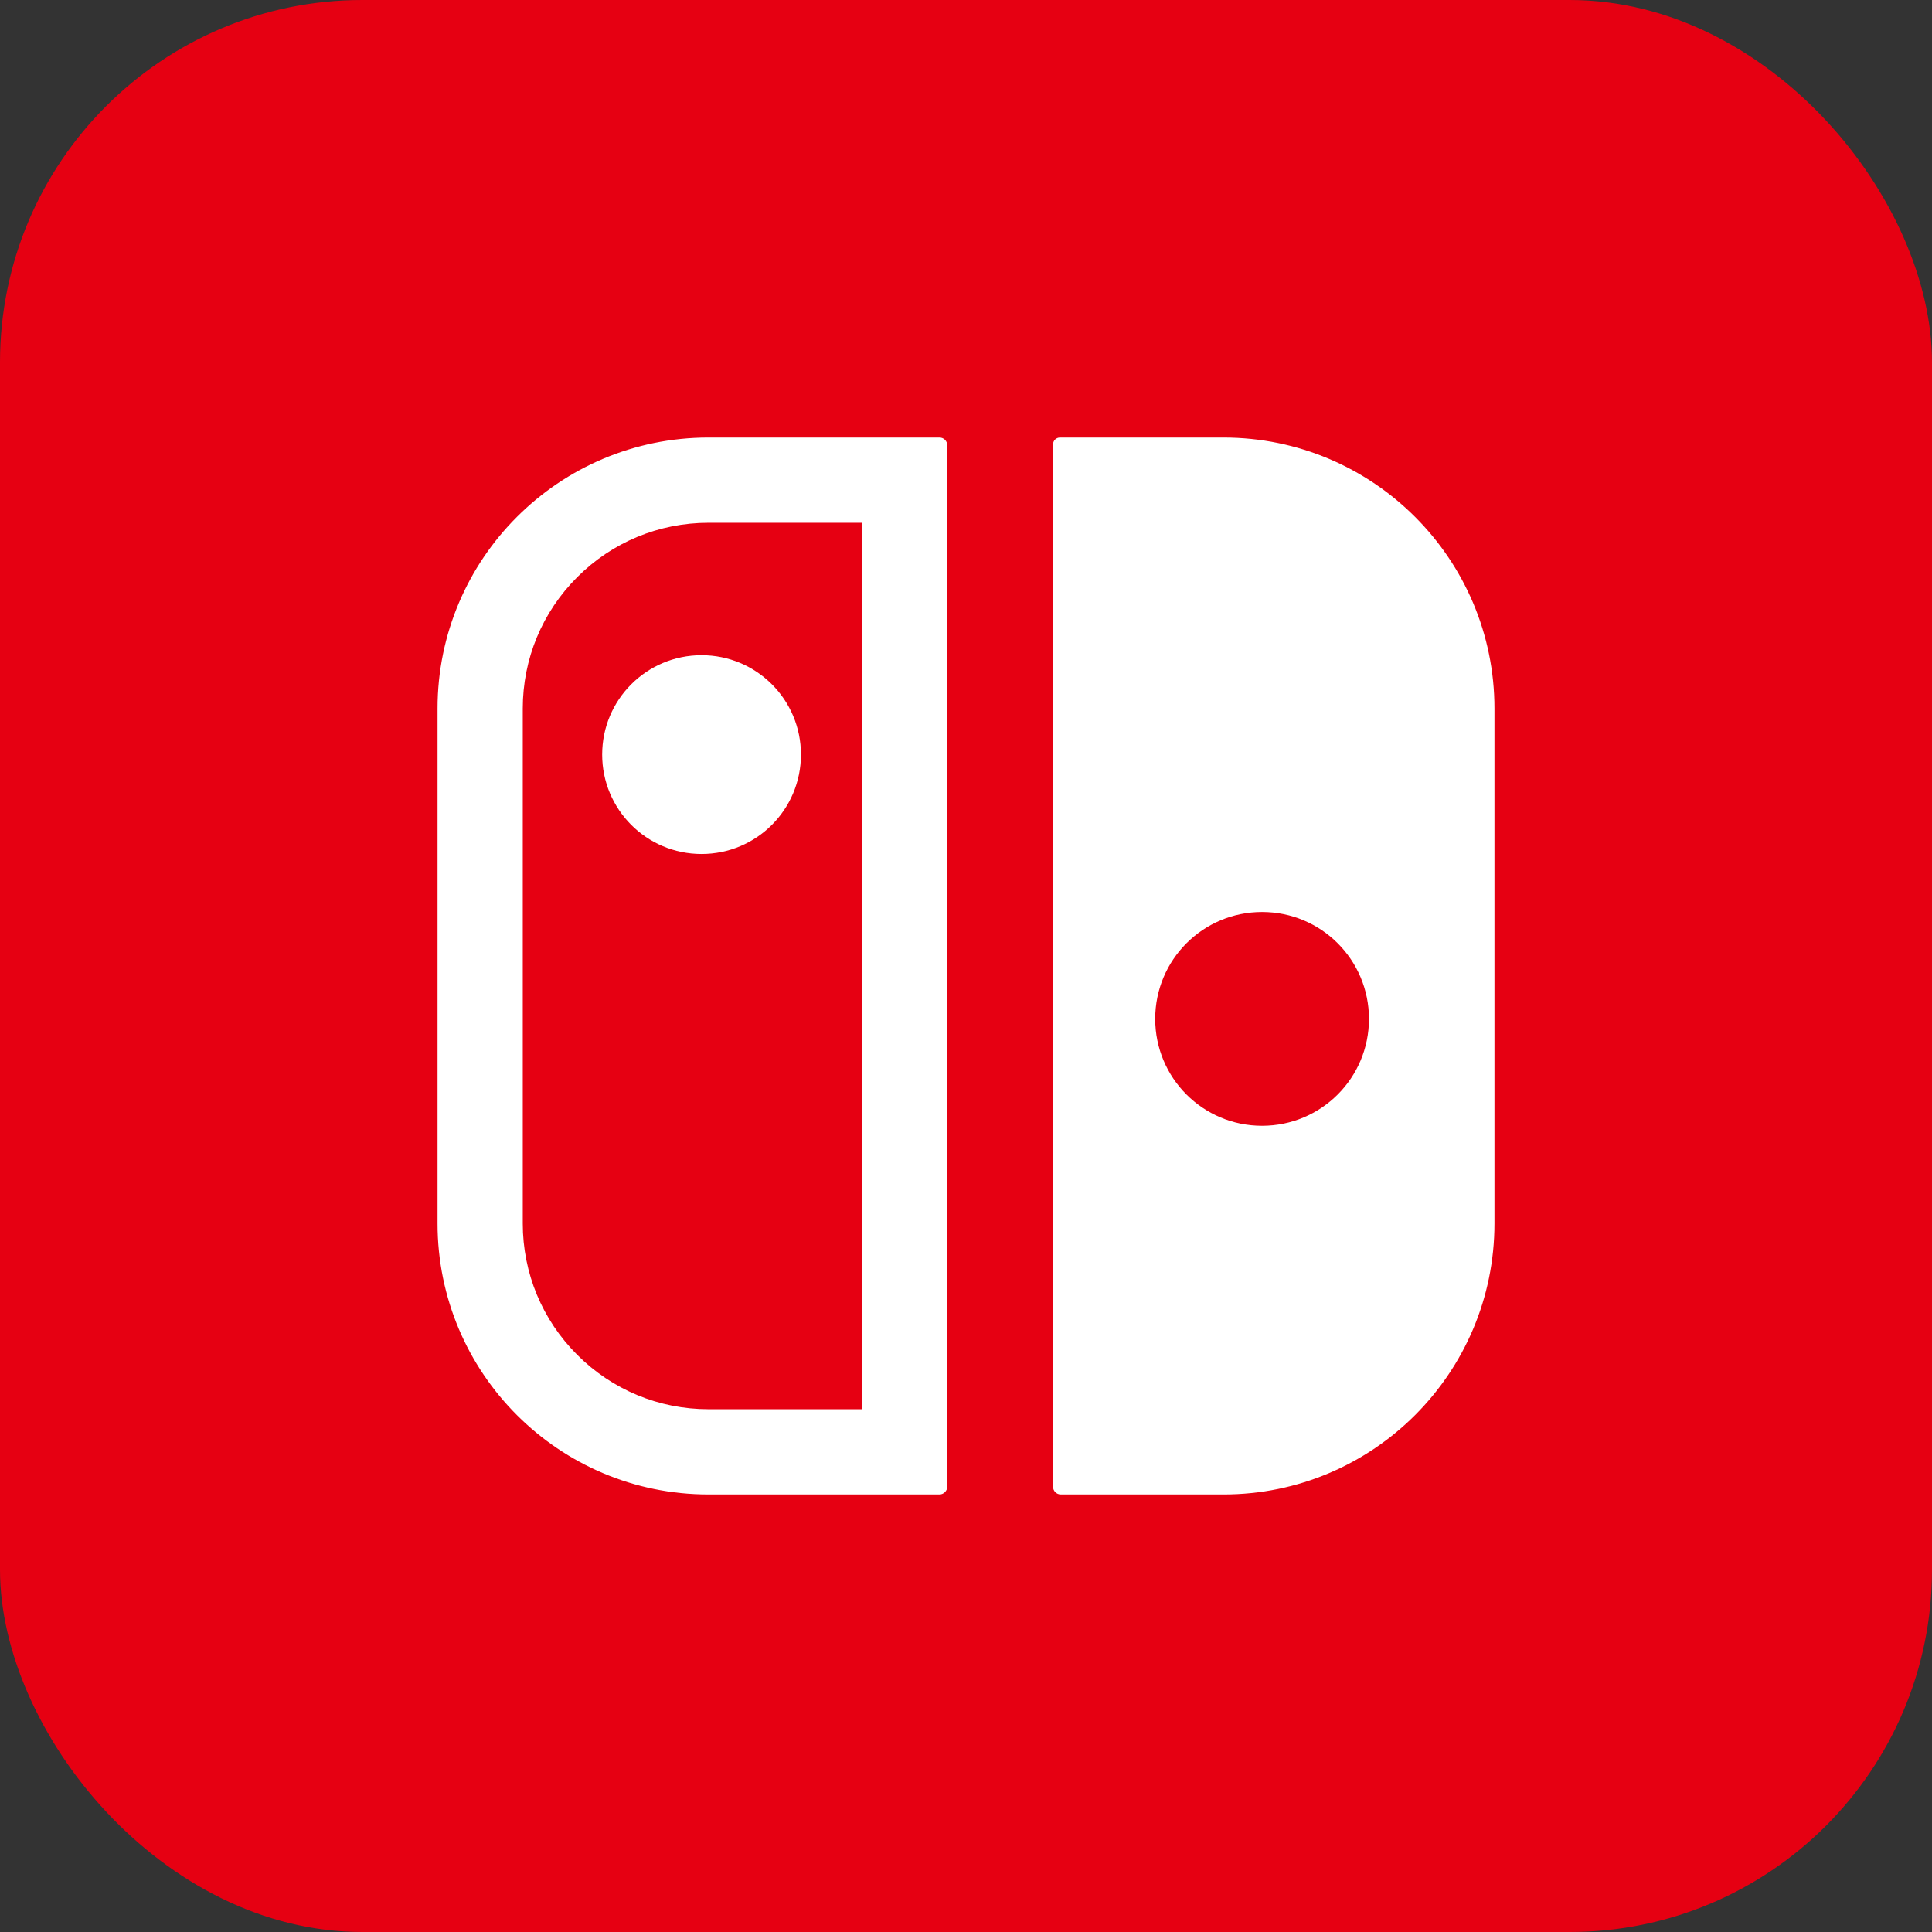
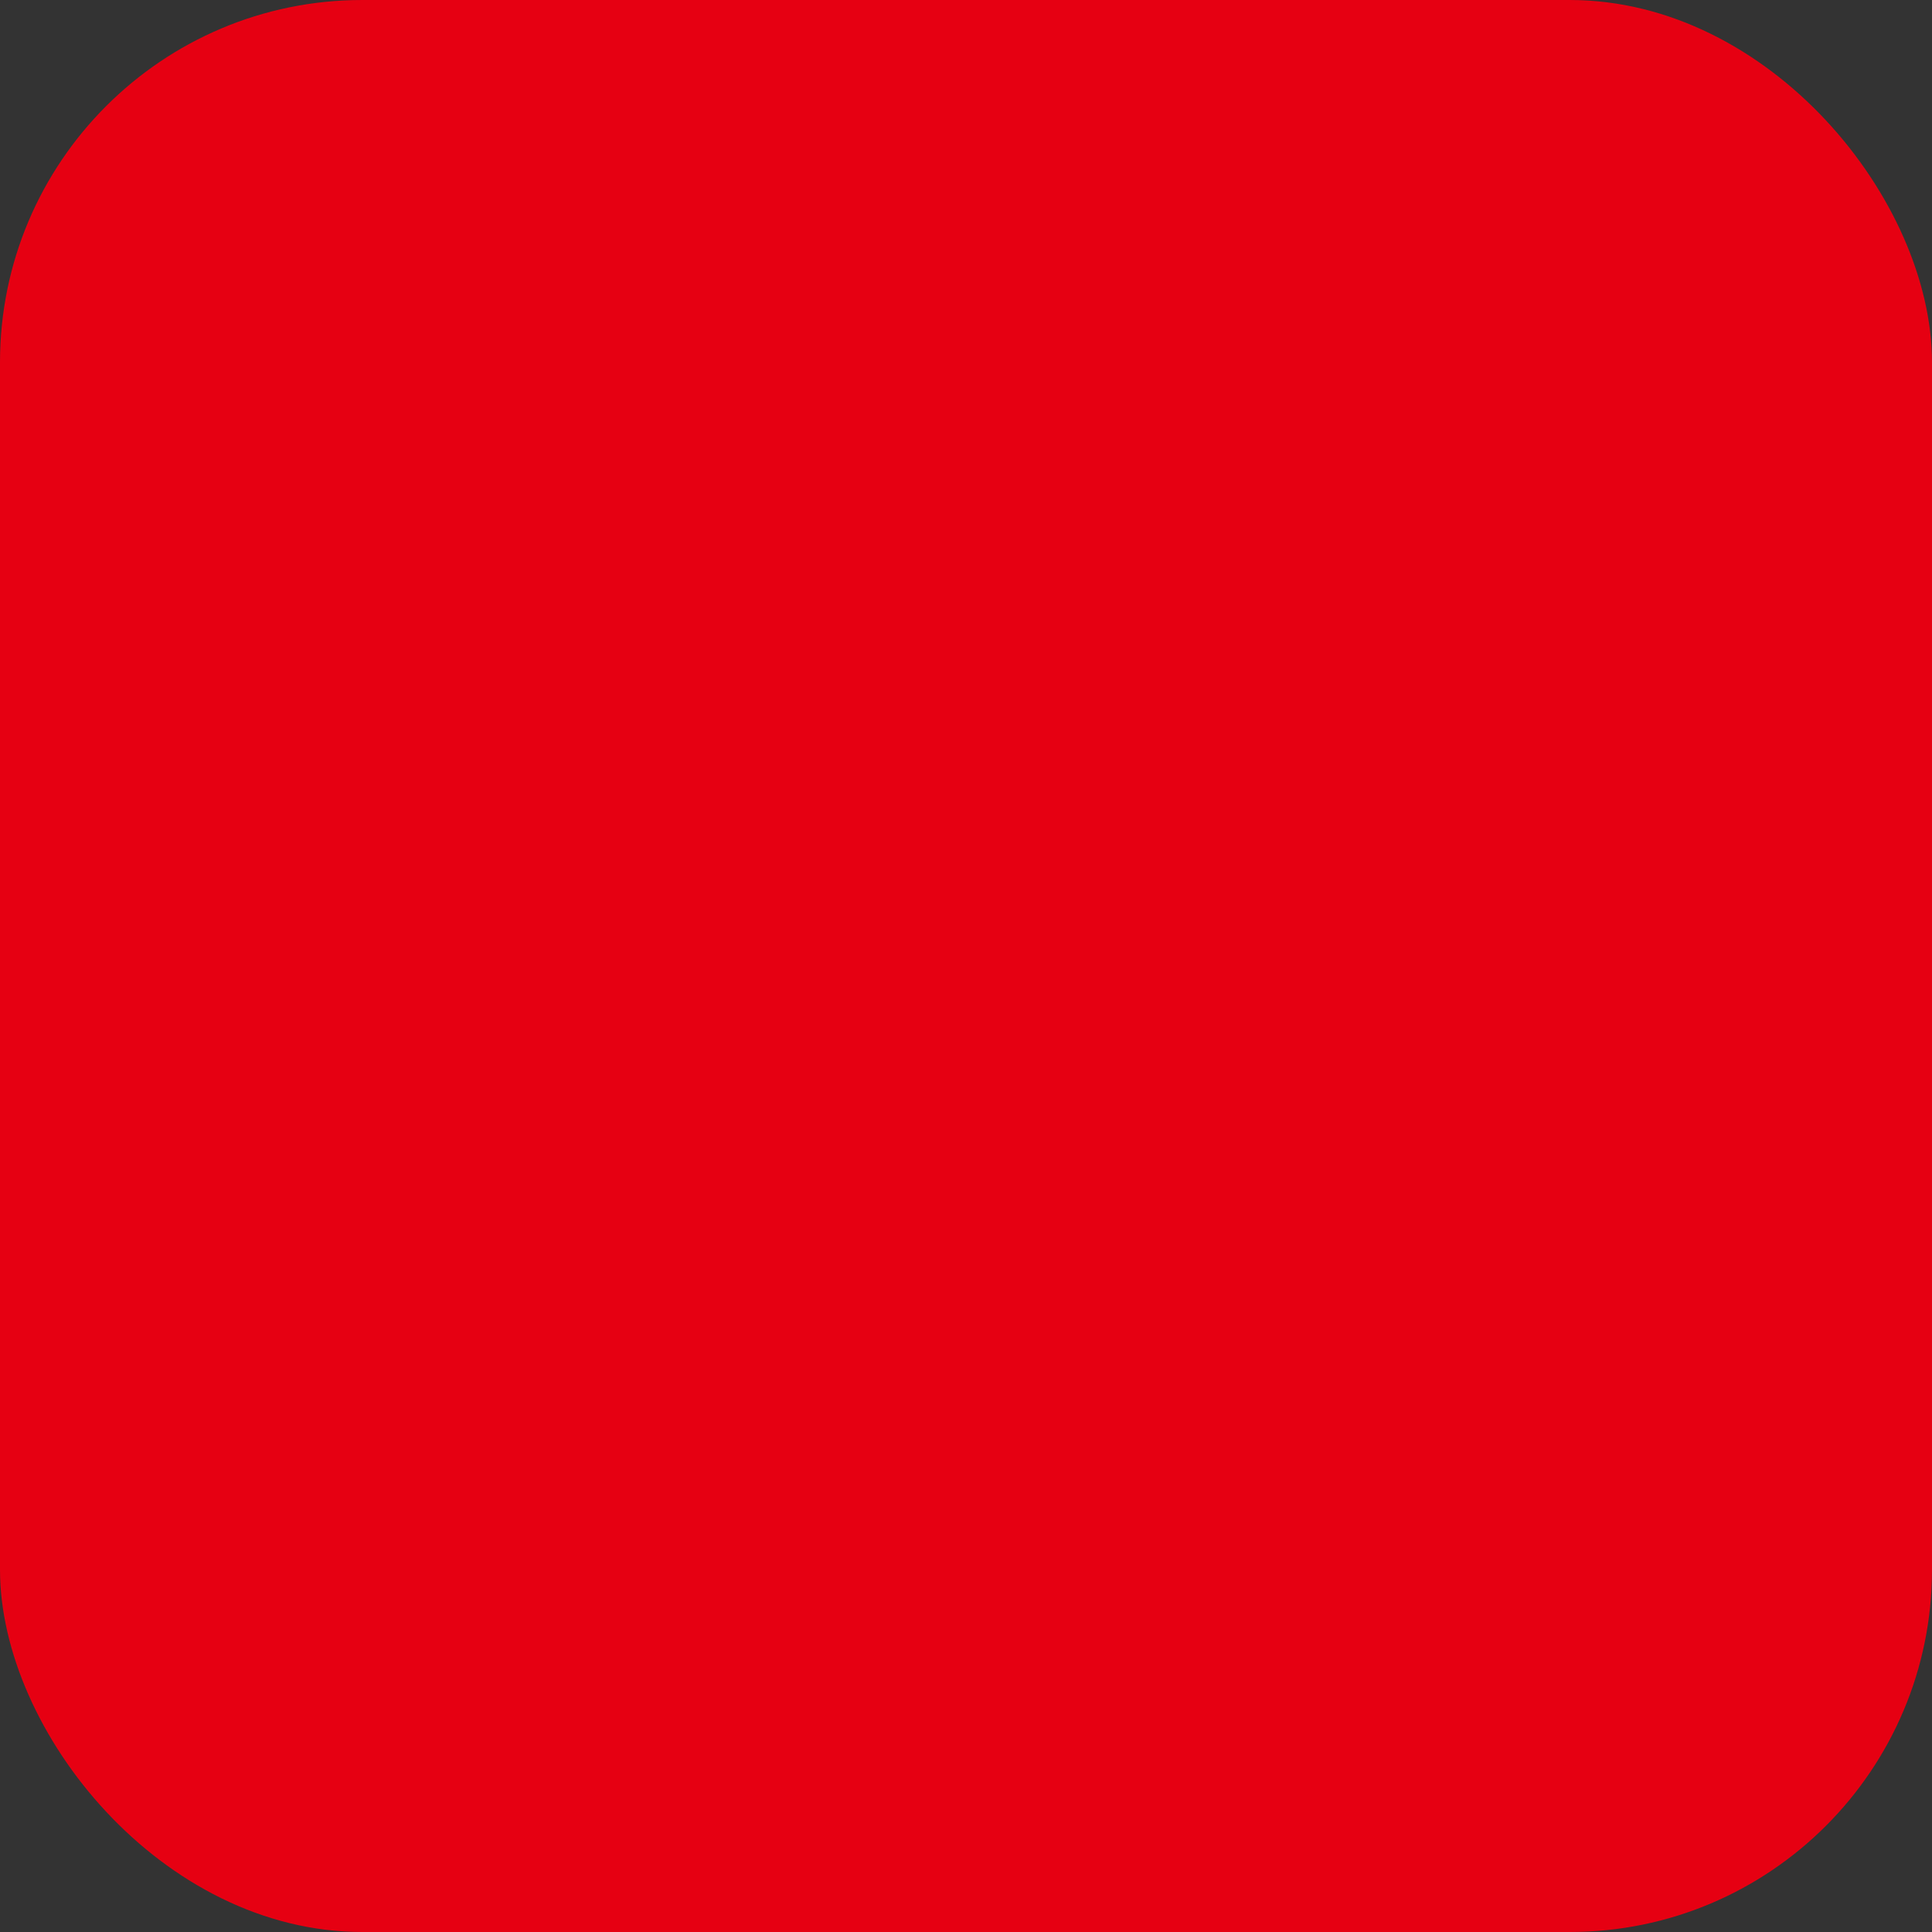
<svg xmlns="http://www.w3.org/2000/svg" id="_レイヤー_1" viewBox="0 0 69.59 69.59">
  <rect x="0" y="0" width="69.59" height="69.59" fill="#333333" stroke="none" />
  <defs>
    <style>.cls-1{fill:#fff;}.cls-2{fill:#e60012;}</style>
  </defs>
  <rect class="cls-2" x="0" width="69.59" height="69.59" rx="13.05" ry="13.05" />
-   <path class="cls-1" d="M25.27,30.76c1.98,0,3.58-1.6,3.58-3.58s-1.6-3.58-3.58-3.58-3.58,1.6-3.58,3.58,1.6,3.58,3.58,3.58ZM53.83,44.07v-18.55c0-5.39-4.37-9.76-9.76-9.76h-5.89c-.14,0-.25.11-.25.25v37.54c0,.15.12.28.28.28h5.86c5.39,0,9.76-4.37,9.76-9.76ZM45.46,40.55c-2.13,0-3.85-1.72-3.85-3.85s1.72-3.85,3.85-3.85,3.85,1.72,3.85,3.85-1.72,3.85-3.85,3.85ZM25.52,53.83h8.32c.15,0,.28-.13.28-.28V16.04c0-.15-.12-.28-.28-.28h-8.32c-5.39,0-9.76,4.37-9.76,9.76v18.55c0,5.39,4.37,9.76,9.76,9.76ZM18.83,25.52c0-1.79.7-3.47,1.96-4.73,1.26-1.26,2.94-1.96,4.73-1.96h5.53v31.93h-5.53c-1.79,0-3.47-.7-4.73-1.96-1.26-1.26-1.96-2.94-1.96-4.73v-18.55Z" />
</svg>